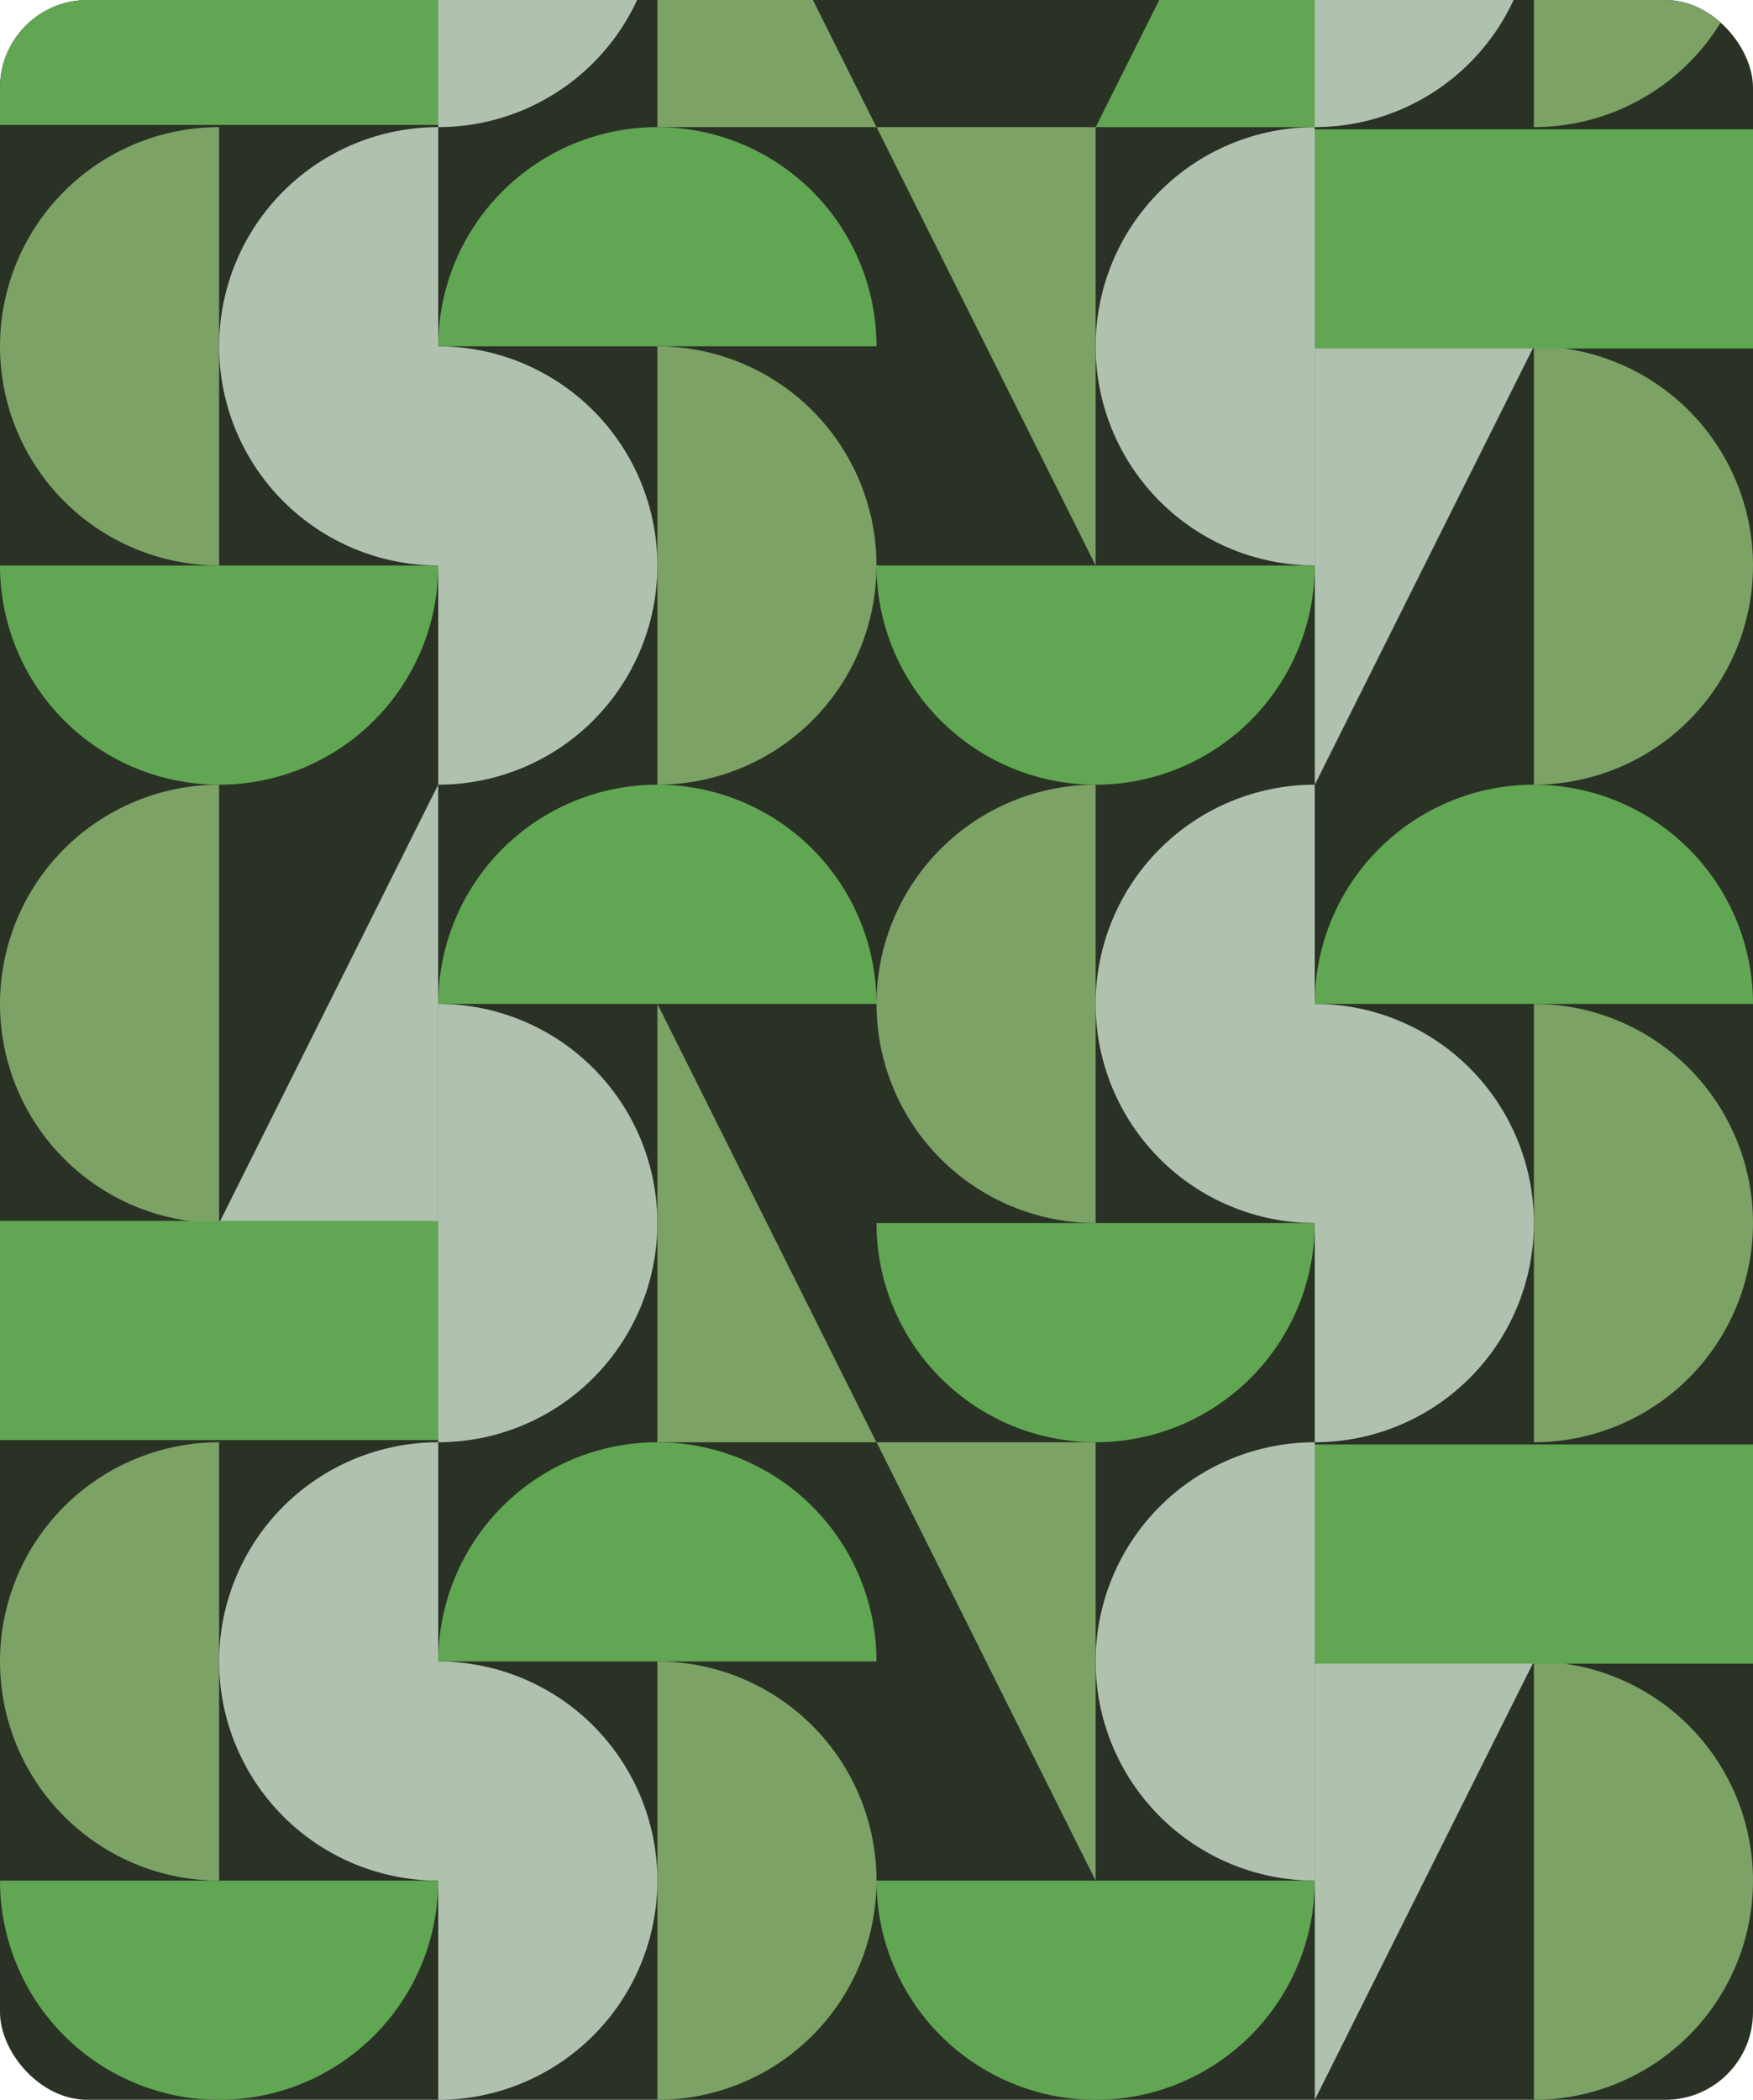
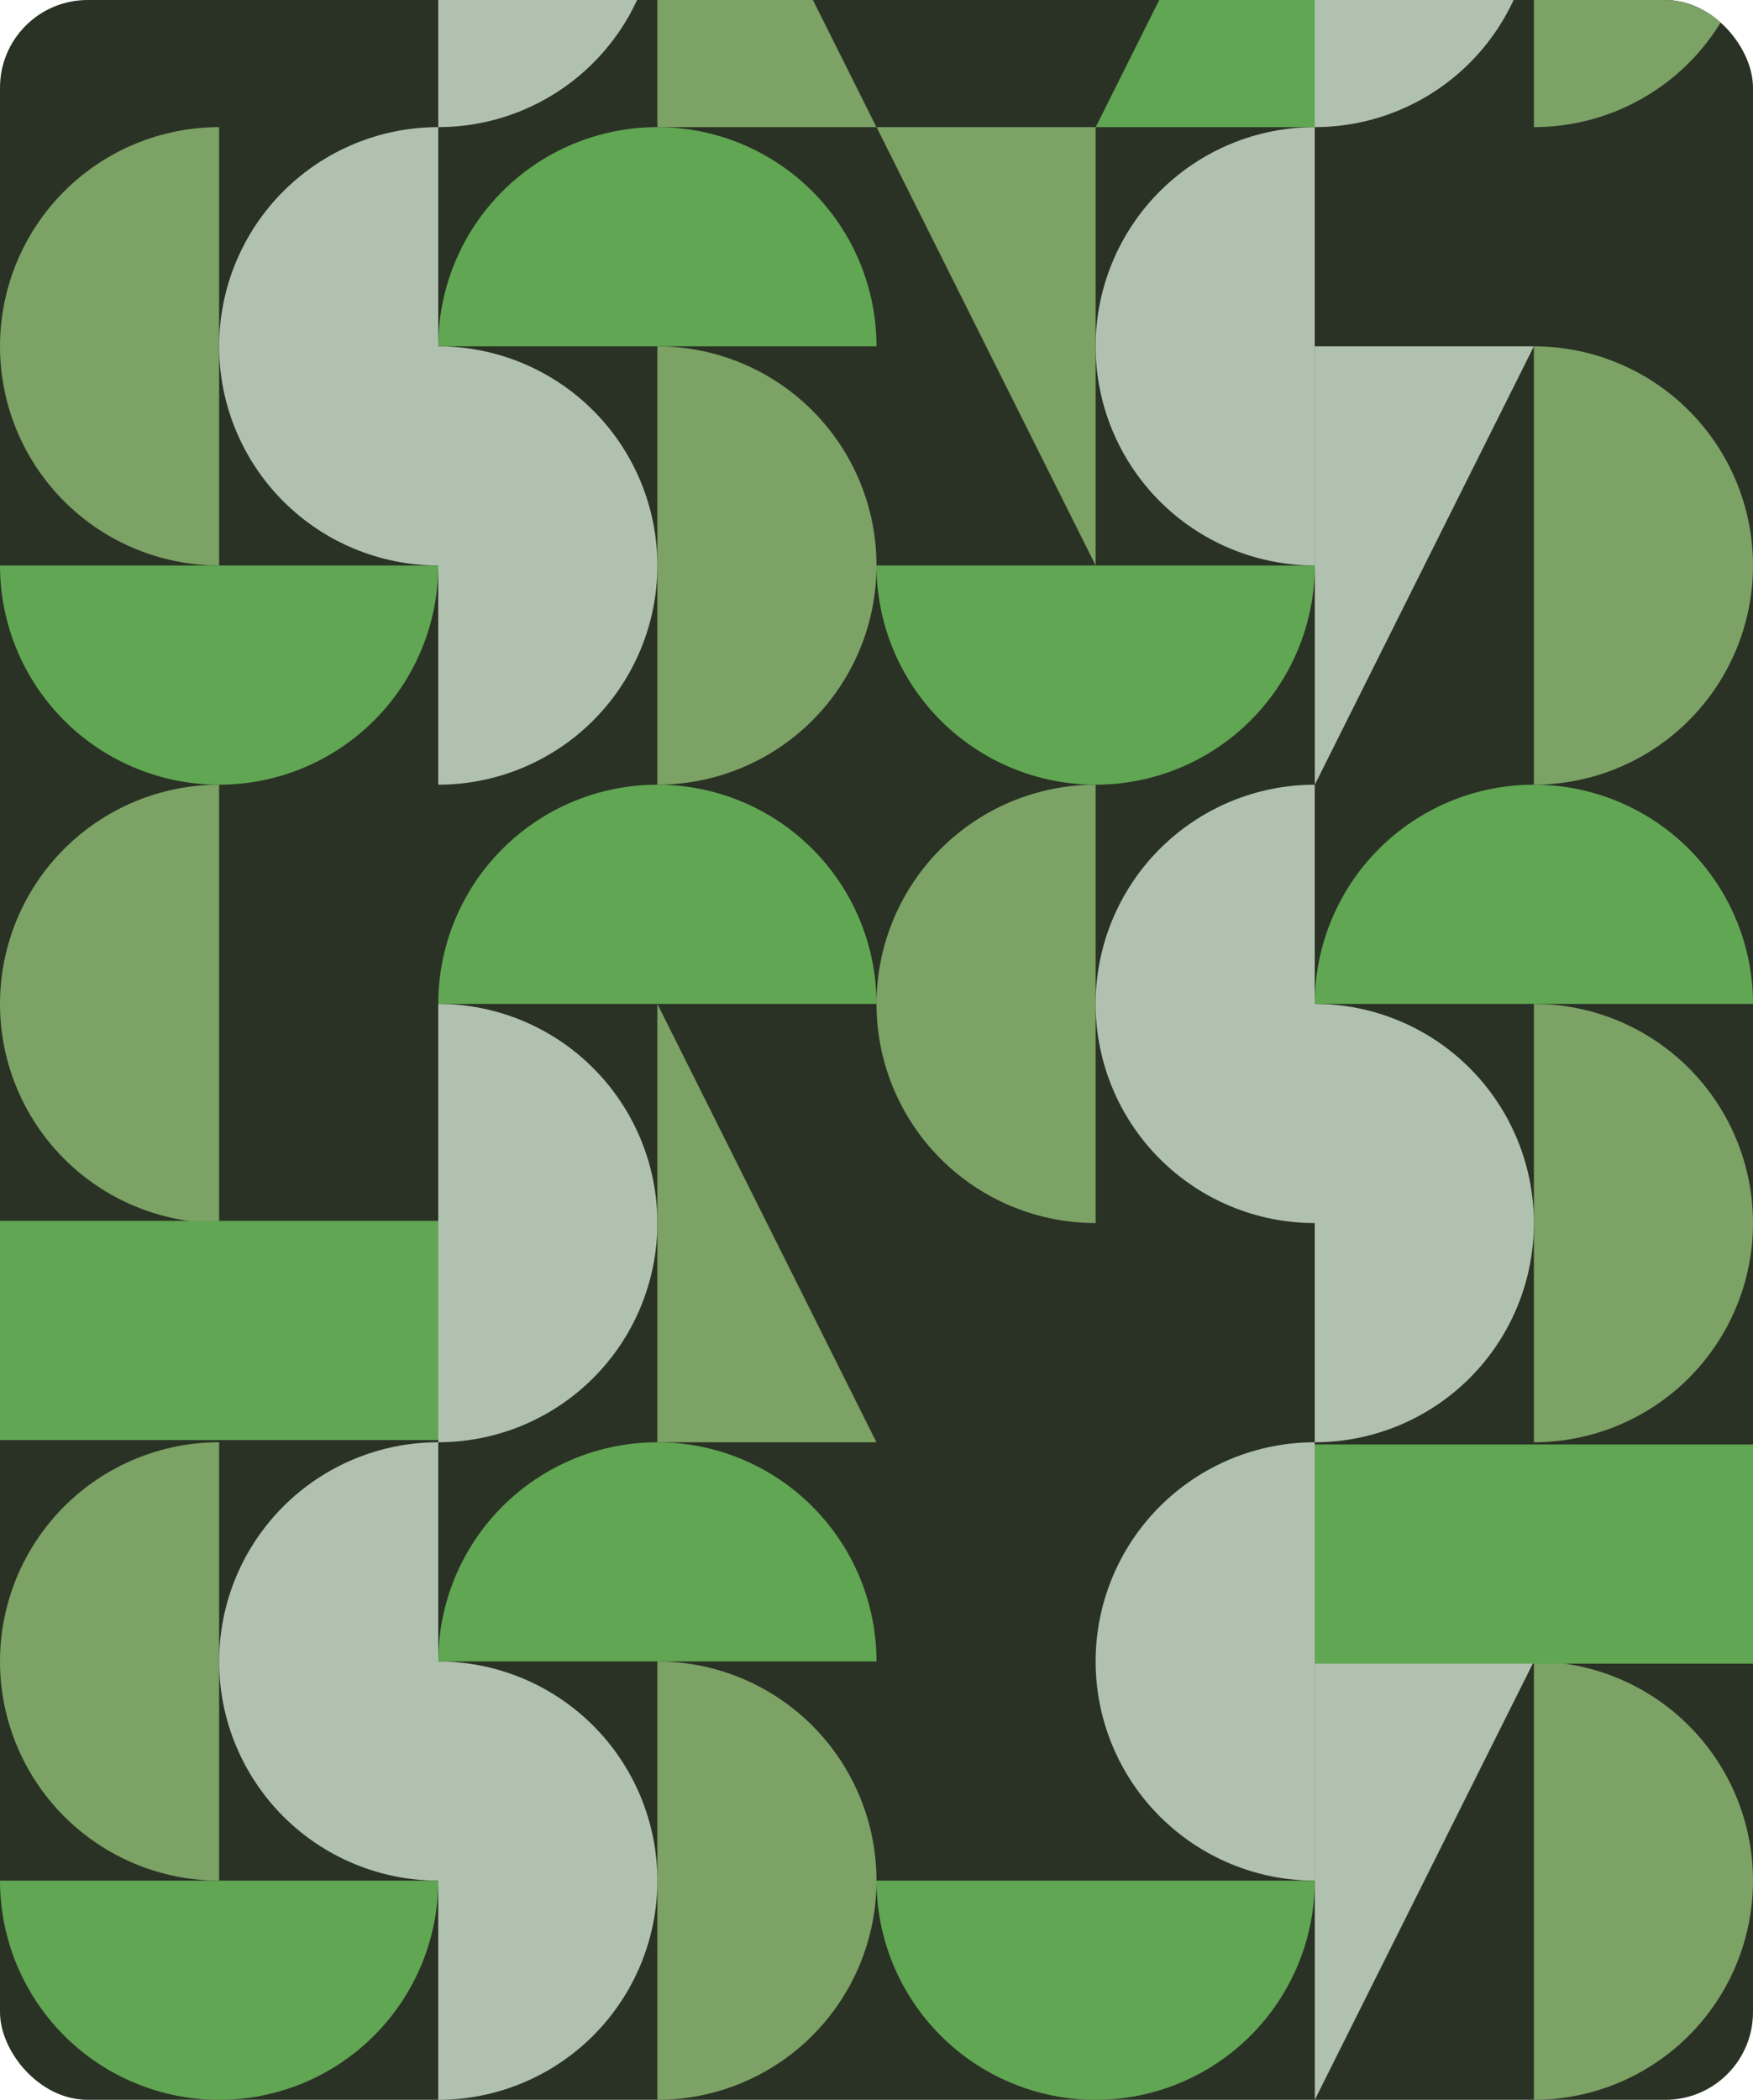
<svg xmlns="http://www.w3.org/2000/svg" width="800" height="958" viewBox="0 0 800 958" fill="none">
  <g clip-path="url(#clip0_112_288)">
    <rect width="800" height="958" rx="40" fill="#2A3225" />
    <path d="M100 858C73.478 858 48.043 847.464 29.289 828.711C10.536 809.957 0 784.522 0 758C0 731.478 10.536 706.043 29.289 687.289C48.043 668.536 73.478 658 100 658L100 758L100 858Z" fill="#7CA265" />
    <path d="M200 858C173.478 858 148.043 847.464 129.289 828.711C110.536 809.957 100 784.522 100 758C100 731.478 110.536 706.043 129.289 687.289C148.043 668.536 173.478 658 200 658L200 758L200 858Z" fill="#B0C1AF" />
    <path d="M200 858C200 884.522 189.464 909.957 170.711 928.711C151.957 947.464 126.522 958 100 958C73.478 958 48.043 947.464 29.289 928.711C10.536 909.957 4.00466e-06 884.522 0 858L100 858H200Z" fill="#61A653" />
    <path d="M300 758C326.522 758 351.957 768.536 370.711 787.289C389.464 806.043 400 831.478 400 858C400 884.522 389.464 909.957 370.711 928.711C351.957 947.464 326.522 958 300 958L300 858V758Z" fill="#7CA265" />
    <path d="M200 758C226.522 758 251.957 768.536 270.711 787.289C289.464 806.043 300 831.478 300 858C300 884.522 289.464 909.957 270.711 928.711C251.957 947.464 226.522 958 200 958L200 858L200 758Z" fill="#B0C1AF" />
    <path d="M200 758C200 731.478 210.536 706.043 229.289 687.289C248.043 668.536 273.478 658 300 658C326.522 658 351.957 668.536 370.711 687.289C389.464 706.043 400 731.478 400 758L300 758H200Z" fill="#61A653" />
    <path d="M100 558C73.478 558 48.043 547.464 29.289 528.711C10.536 509.957 0 484.522 0 458C0 431.478 10.536 406.043 29.289 387.289C48.043 368.536 73.478 358 100 358L100 458L100 558Z" fill="#7CA265" />
    <path d="M200 458C226.522 458 251.957 468.536 270.711 487.289C289.464 506.043 300 531.478 300 558C300 584.522 289.464 609.957 270.711 628.711C251.957 647.464 226.522 658 200 658L200 558L200 458Z" fill="#B0C1AF" />
    <path d="M200 458C200 431.478 210.536 406.043 229.289 387.289C248.043 368.536 273.478 358 300 358C326.522 358 351.957 368.536 370.711 387.289C389.464 406.043 400 431.478 400 458L300 458H200Z" fill="#61A653" />
    <path d="M300 458L399.968 658H300V458Z" fill="#7CA265" />
-     <path d="M199.968 358L100 558H199.968V358Z" fill="#B0C1AF" />
    <rect y="557" width="200" height="100" fill="#61A653" />
    <path d="M700 458C726.522 458 751.957 468.536 770.711 487.289C789.464 506.043 800 531.478 800 558C800 584.522 789.464 609.957 770.711 628.711C751.957 647.464 726.522 658 700 658L700 558V458Z" fill="#7CA265" />
    <path d="M600 458C626.522 458 651.957 468.536 670.711 487.289C689.464 506.043 700 531.478 700 558C700 584.522 689.464 609.957 670.711 628.711C651.957 647.464 626.522 658 600 658L600 558V458Z" fill="#B0C1AF" />
    <path d="M600 458C600 431.478 610.536 406.043 629.289 387.289C648.043 368.536 673.478 358 700 358C726.522 358 751.957 368.536 770.711 387.289C789.464 406.043 800 431.478 800 458L700 458H600Z" fill="#61A653" />
    <path d="M500 558C473.478 558 448.043 547.464 429.289 528.711C410.536 509.957 400 484.522 400 458C400 431.478 410.536 406.043 429.289 387.289C448.043 368.536 473.478 358 500 358L500 458V558Z" fill="#7CA265" />
    <path d="M600 558C573.478 558 548.043 547.464 529.289 528.711C510.536 509.957 500 484.522 500 458C500 431.478 510.536 406.043 529.289 387.289C548.043 368.536 573.478 358 600 358L600 458V558Z" fill="#B0C1AF" />
-     <path d="M600 558C600 584.522 589.464 609.957 570.711 628.711C551.957 647.464 526.522 658 500 658C473.478 658 448.043 647.464 429.289 628.711C410.536 609.957 400 584.522 400 558L500 558H600Z" fill="#61A653" />
    <path d="M700 758C726.522 758 751.957 768.536 770.711 787.289C789.464 806.043 800 831.478 800 858C800 884.522 789.464 909.957 770.711 928.711C751.957 947.464 726.522 958 700 958L700 858V758Z" fill="#7CA265" />
    <path d="M600 858C573.478 858 548.043 847.464 529.289 828.711C510.536 809.957 500 784.522 500 758C500 731.478 510.536 706.043 529.289 687.289C548.043 668.536 573.478 658 600 658L600 758V858Z" fill="#B0C1AF" />
    <path d="M600 858C600 884.522 589.464 909.957 570.711 928.711C551.957 947.464 526.522 958 500 958C473.478 958 448.043 947.464 429.289 928.711C410.536 909.957 400 884.522 400 858L500 858H600Z" fill="#61A653" />
-     <path d="M500 858L400.032 658H500V858Z" fill="#7CA265" />
    <path d="M600.032 958L700 758H600.032V958Z" fill="#B0C1AF" />
    <rect x="800" y="759" width="200" height="100" transform="rotate(180 800 759)" fill="#61A653" />
    <path d="M100 258C73.478 258 48.043 247.464 29.289 228.711C10.536 209.957 0 184.522 0 158C0 131.478 10.536 106.043 29.289 87.289C48.043 68.536 73.478 58 100 58L100 158L100 258Z" fill="#7CA265" />
    <path d="M200 258C173.478 258 148.043 247.464 129.289 228.711C110.536 209.957 100 184.522 100 158C100 131.478 110.536 106.043 129.289 87.289C148.043 68.536 173.478 58 200 58L200 158L200 258Z" fill="#B0C1AF" />
    <path d="M200 258C200 284.522 189.464 309.957 170.711 328.711C151.957 347.464 126.522 358 100 358C73.478 358 48.043 347.464 29.289 328.711C10.536 309.957 4.00466e-06 284.522 0 258L100 258H200Z" fill="#61A653" />
    <path d="M300 158C326.522 158 351.957 168.536 370.711 187.289C389.464 206.043 400 231.478 400 258C400 284.522 389.464 309.957 370.711 328.711C351.957 347.464 326.522 358 300 358L300 258V158Z" fill="#7CA265" />
    <path d="M200 158C226.522 158 251.957 168.536 270.711 187.289C289.464 206.043 300 231.478 300 258C300 284.522 289.464 309.957 270.711 328.711C251.957 347.464 226.522 358 200 358L200 258L200 158Z" fill="#B0C1AF" />
    <path d="M200 158C200 131.478 210.536 106.043 229.289 87.289C248.043 68.536 273.478 58 300 58C326.522 58 351.957 68.536 370.711 87.289C389.464 106.043 400 131.478 400 158L300 158H200Z" fill="#61A653" />
    <path d="M200 -142C226.522 -142 251.957 -131.464 270.711 -112.711C289.464 -93.957 300 -68.522 300 -42C300 -15.478 289.464 9.957 270.711 28.711C251.957 47.464 226.522 58 200 58L200 -42L200 -142Z" fill="#B0C1AF" />
    <path d="M300 -142L399.968 58H300V-142Z" fill="#7CA265" />
-     <rect y="-43" width="200" height="100" fill="#61A653" />
    <path d="M700 -142C726.522 -142 751.957 -131.464 770.711 -112.711C789.464 -93.957 800 -68.522 800 -42C800 -15.478 789.464 9.957 770.711 28.711C751.957 47.464 726.522 58 700 58L700 -42V-142Z" fill="#7CA265" />
    <path d="M600 -142C626.522 -142 651.957 -131.464 670.711 -112.711C689.464 -93.957 700 -68.522 700 -42C700 -15.478 689.464 9.957 670.711 28.711C651.957 47.464 626.522 58 600 58L600 -42V-142Z" fill="#B0C1AF" />
    <path d="M700 158C726.522 158 751.957 168.536 770.711 187.289C789.464 206.043 800 231.478 800 258C800 284.522 789.464 309.957 770.711 328.711C751.957 347.464 726.522 358 700 358L700 258V158Z" fill="#7CA265" />
    <path d="M600 258C573.478 258 548.043 247.464 529.289 228.711C510.536 209.957 500 184.522 500 158C500 131.478 510.536 106.043 529.289 87.289C548.043 68.536 573.478 58 600 58L600 158V258Z" fill="#B0C1AF" />
    <path d="M600 258C600 284.522 589.464 309.957 570.711 328.711C551.957 347.464 526.522 358 500 358C473.478 358 448.043 347.464 429.289 328.711C410.536 309.957 400 284.522 400 258L500 258H600Z" fill="#61A653" />
    <path d="M500 258L400.032 58H500V258Z" fill="#7CA265" />
    <path d="M600 -142L500.032 58H600V-142Z" fill="#61A653" />
    <path d="M600.032 358L700 158H600.032V358Z" fill="#B0C1AF" />
-     <rect x="800" y="159" width="200" height="100" transform="rotate(180 800 159)" fill="#61A653" />
  </g>
  <defs>
    <clipPath id="clip0_112_288">
      <rect width="800" height="958" rx="40" fill="white" />
    </clipPath>
  </defs>
</svg>